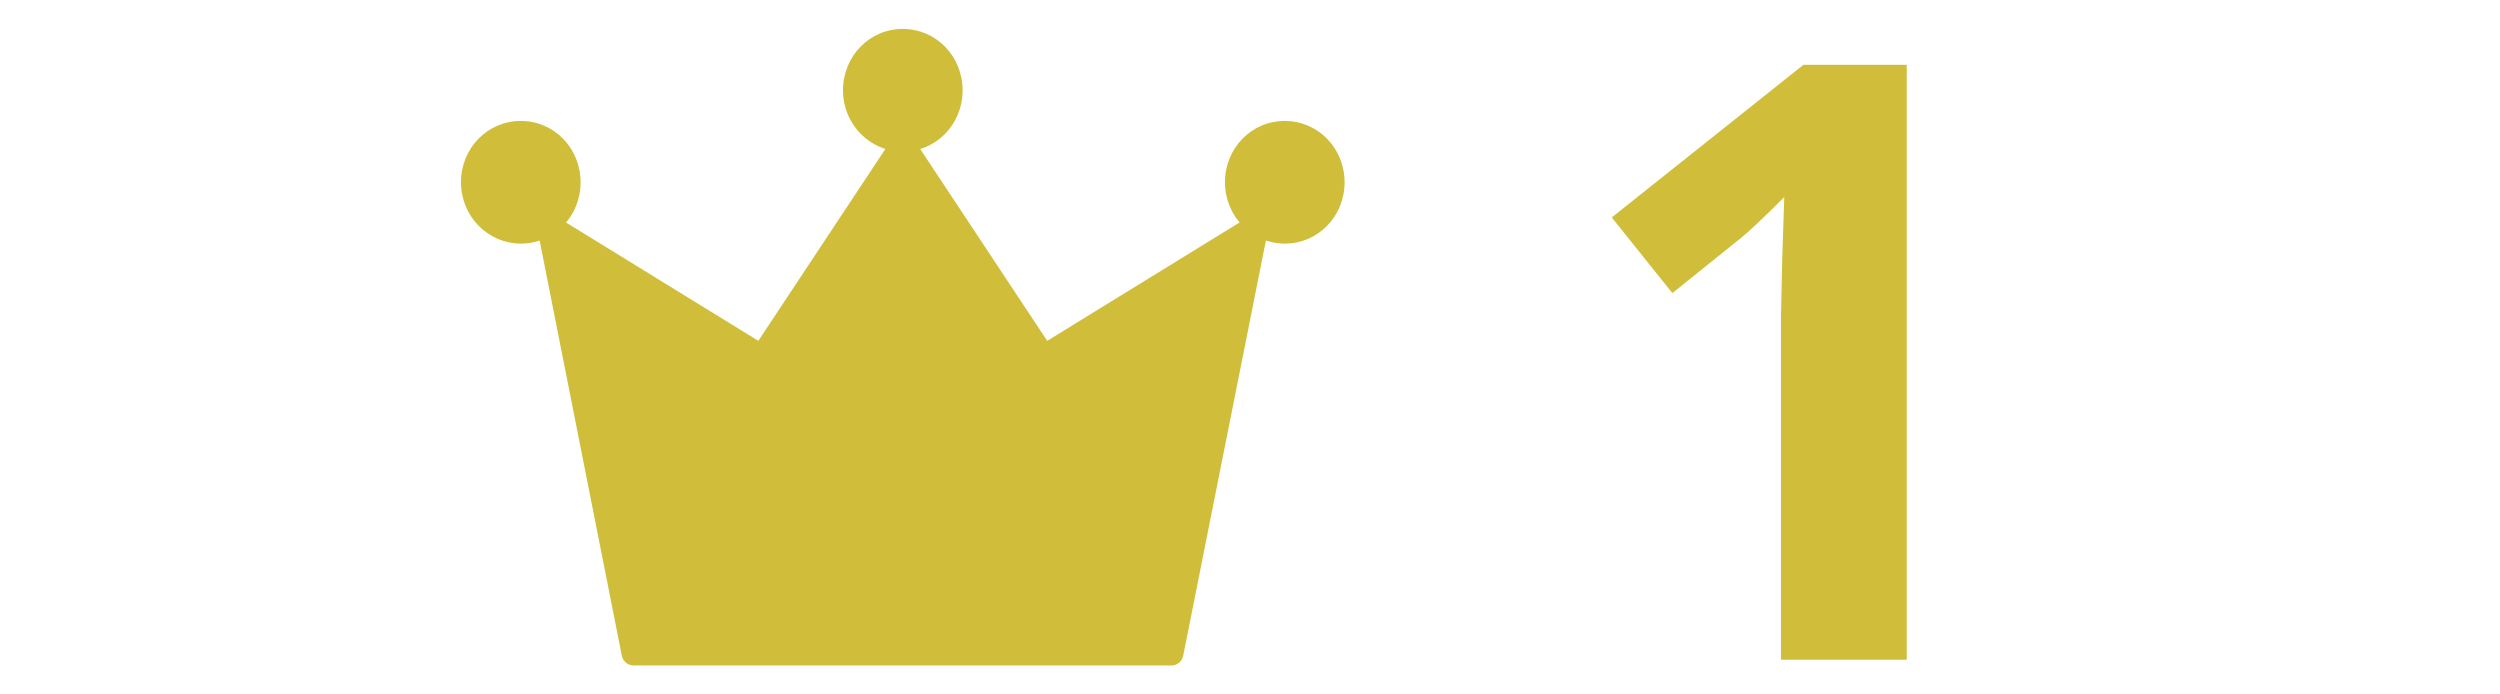
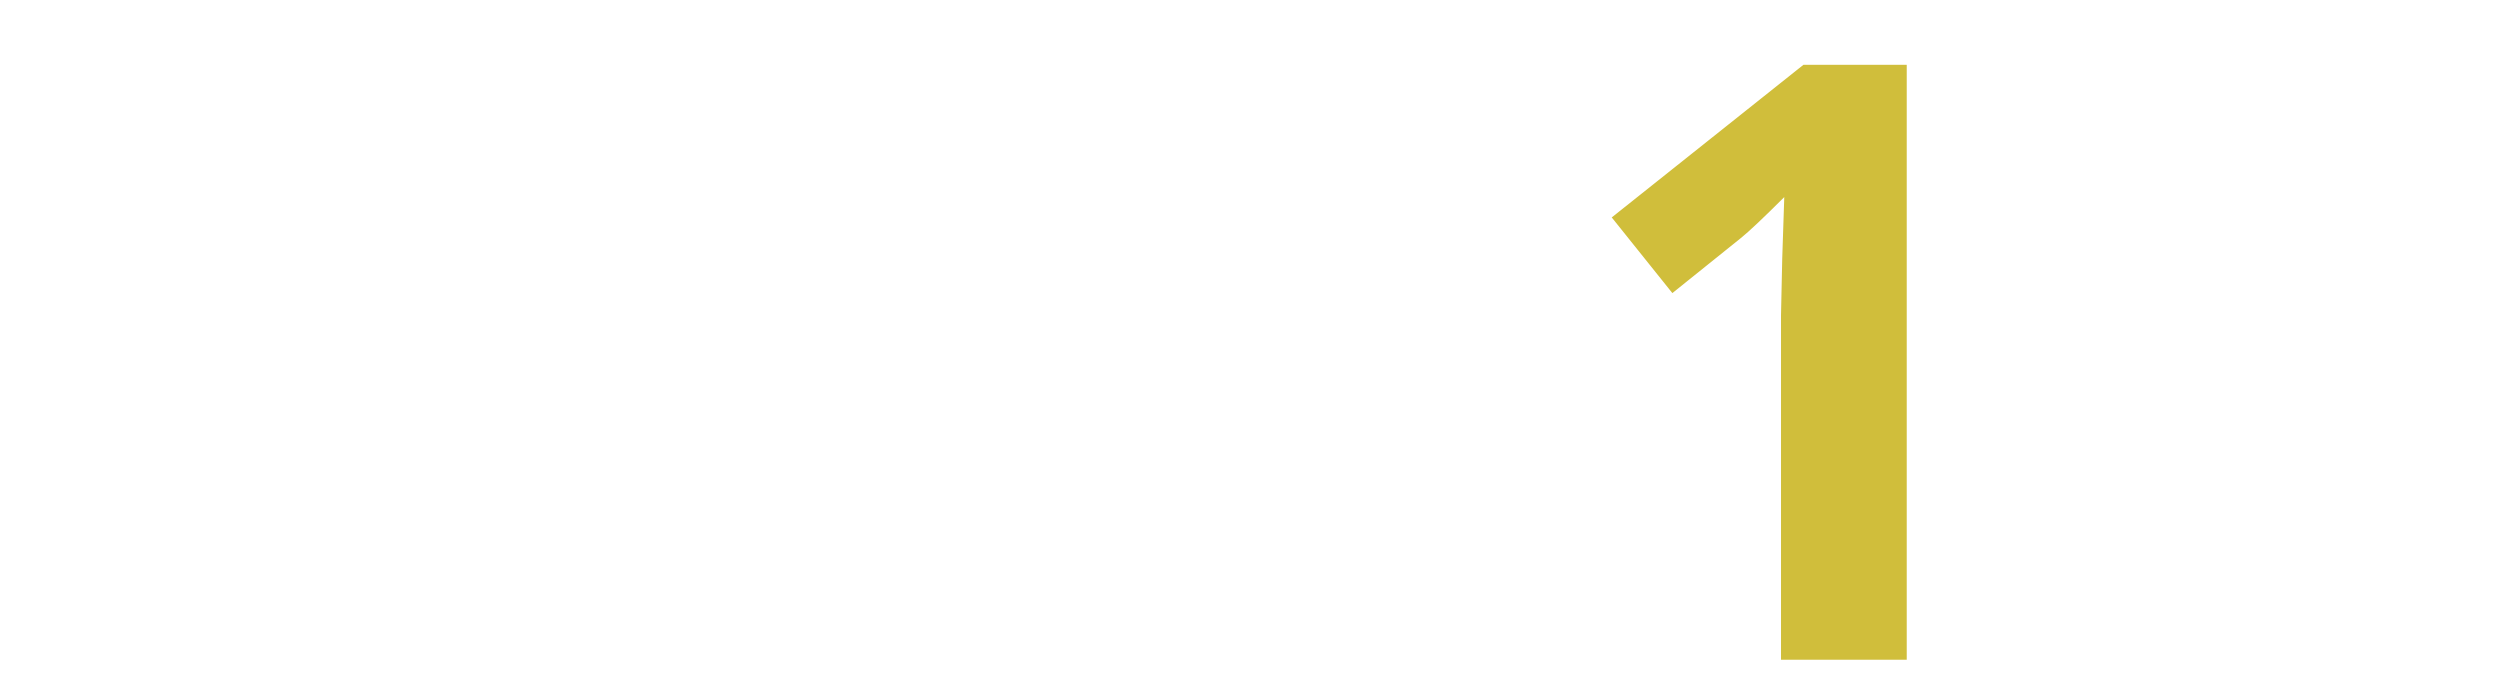
<svg xmlns="http://www.w3.org/2000/svg" width="72" height="20" viewBox="0 0 72 20" fill="none">
  <g clip-path="url(#clip0_189_787)">
    <path d="M33.752 19.166H18.249C18.087 19.166 17.94 19.05 17.908 18.883L15.47 6.566C15.438 6.433 15.503 6.283 15.617 6.216C15.73 6.133 15.877 6.133 15.99 6.216L21.84 9.816L25.724 3.95C25.789 3.85 25.887 3.8 26 3.8C26.114 3.8 26.228 3.85 26.276 3.95L30.16 9.816L36.01 6.216C36.124 6.15 36.27 6.15 36.384 6.216C36.498 6.3 36.547 6.433 36.53 6.566L34.077 18.883C34.044 19.05 33.898 19.166 33.735 19.166H33.752Z" fill="#D0BE3B" />
    <path d="M26 4.367C25.058 4.367 24.278 3.583 24.278 2.6C24.278 1.617 25.042 0.833 26 0.833C26.959 0.833 27.723 1.617 27.723 2.6C27.723 3.583 26.959 4.367 26 4.367Z" fill="#D0BE3B" />
    <path d="M14.999 7.016C14.056 7.016 13.276 6.233 13.276 5.25C13.276 4.266 14.04 3.483 14.999 3.483C15.958 3.483 16.721 4.266 16.721 5.25C16.721 6.233 15.958 7.016 14.999 7.016Z" fill="#D0BE3B" />
    <path d="M37.001 7.016C36.059 7.016 35.279 6.233 35.279 5.25C35.279 4.266 36.043 3.483 37.001 3.483C37.96 3.483 38.724 4.266 38.724 5.25C38.724 6.233 37.96 7.016 37.001 7.016Z" fill="#D0BE3B" />
  </g>
  <path d="M54.914 19H51.293V9.086L51.328 7.457L51.387 5.676C50.785 6.277 50.367 6.672 50.133 6.859L48.164 8.441L46.418 6.262L51.938 1.867H54.914V19Z" fill="#D0BE3B" />
  <defs>
    <clipPath id="clip0_189_787">
-       <rect width="26" height="20" fill="white" transform="translate(13)" />
-     </clipPath>
+       </clipPath>
  </defs>
</svg>